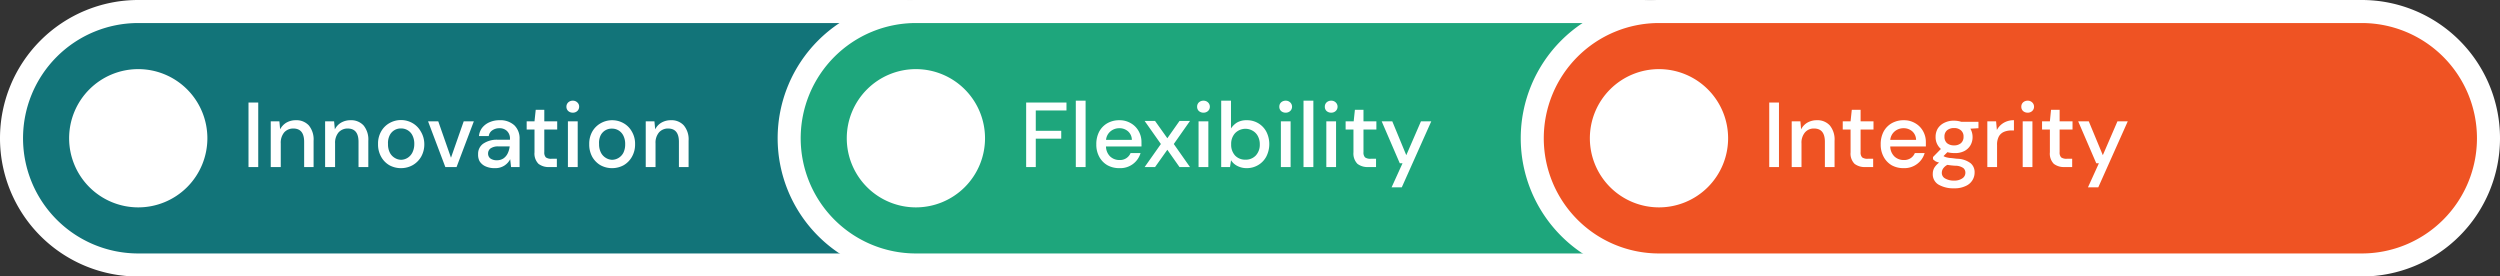
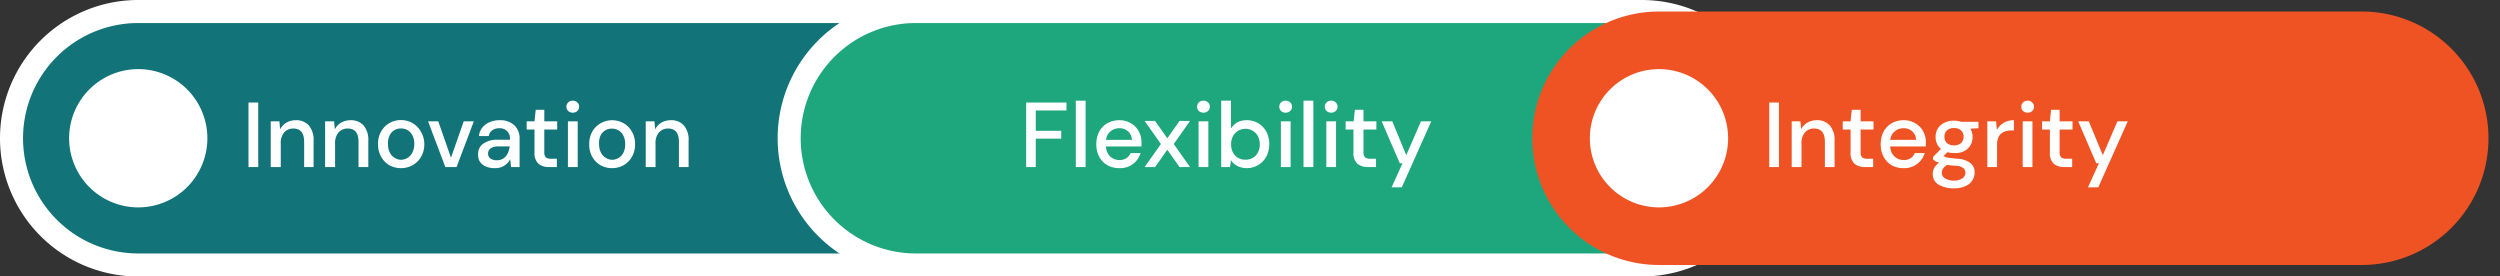
<svg xmlns="http://www.w3.org/2000/svg" viewBox="0 0 434 48">
  <rect x="0" y="0" width="434" height="48" fill="#333333" stroke="none" />
  <defs>
    <style>.cls-1{fill:#127479;}.cls-2{fill:#fff;}.cls-3{fill:none;stroke:#fff;stroke-width:4px;}.cls-4{fill:#1ea67c;}.cls-5{fill:#ef5323;}</style>
  </defs>
  <g id="Layer_2" data-name="Layer 2">
    <g id="Layer_1-2" data-name="Layer 1">
-       <path class="cls-1" d="M24,2H157a22,22,0,0,1,22,22h0a22,22,0,0,1-22,22H24A22,22,0,0,1,2,24H2A22,22,0,0,1,24,2Z" />
+       <path class="cls-1" d="M24,2H157a22,22,0,0,1,22,22h0a22,22,0,0,1-22,22H24A22,22,0,0,1,2,24H2A22,22,0,0,1,24,2" />
      <path class="cls-2" d="M24,12h0A12,12,0,0,1,36,24h0A12,12,0,0,1,24,36h0A12,12,0,0,1,12,24h0A12,12,0,0,1,24,12Z" />
      <path class="cls-2" d="M43.14,29V17.8h1.69V29ZM47,29V21.06h1.5l.13,1.4a2.85,2.85,0,0,1,1.07-1.16,3.22,3.22,0,0,1,1.65-.43,2.91,2.91,0,0,1,2.26.9,3.83,3.83,0,0,1,.83,2.67V29H52.8V24.62q0-2.31-1.89-2.31a2.09,2.09,0,0,0-1.57.67,2.8,2.8,0,0,0-.6,1.92V29Zm9.44,0V21.06H58l.13,1.4a2.79,2.79,0,0,1,1.07-1.16,3.22,3.22,0,0,1,1.65-.43,2.91,2.91,0,0,1,2.26.9,3.83,3.83,0,0,1,.83,2.67V29H62.24V24.62q0-2.31-1.89-2.31a2.09,2.09,0,0,0-1.57.67,2.8,2.8,0,0,0-.61,1.92V29Zm13.15.19a4.13,4.13,0,0,1-2-.51,3.83,3.83,0,0,1-1.42-1.46A4.33,4.33,0,0,1,65.63,25a4.21,4.21,0,0,1,.53-2.17,3.77,3.77,0,0,1,1.45-1.46,4,4,0,0,1,2-.53,4,4,0,0,1,2,.53,3.81,3.81,0,0,1,1.44,1.46A4.21,4.21,0,0,1,73.66,25a4.34,4.34,0,0,1-.54,2.19,4,4,0,0,1-1.44,1.46A4.13,4.13,0,0,1,69.63,29.19Zm0-1.45a2.2,2.2,0,0,0,1.12-.31,2.28,2.28,0,0,0,.85-.89A3.27,3.27,0,0,0,71.92,25a3.16,3.16,0,0,0-.32-1.49,2.12,2.12,0,0,0-.84-.91,2.16,2.16,0,0,0-1.12-.3,2.13,2.13,0,0,0-2,1.21A3,3,0,0,0,67.36,25a3.15,3.15,0,0,0,.32,1.51,2.24,2.24,0,0,0,.83.89A2.17,2.17,0,0,0,69.63,27.74ZM77.31,29l-3-7.94h1.77l2.21,6.32,2.21-6.32h1.76l-3,7.94Zm8.61.19a3.71,3.71,0,0,1-1.67-.33,2.32,2.32,0,0,1-1-.88A2.37,2.37,0,0,1,83,26.76a2.13,2.13,0,0,1,.89-1.82,4.19,4.19,0,0,1,2.56-.68h2.08v-.14A1.78,1.78,0,0,0,88,22.73a1.82,1.82,0,0,0-1.3-.47,2.12,2.12,0,0,0-1.23.36,1.4,1.4,0,0,0-.62,1h-1.7a2.74,2.74,0,0,1,.58-1.47A3.26,3.26,0,0,1,85,21.21a4.18,4.18,0,0,1,1.71-.34,3.6,3.6,0,0,1,2.58.88,3.15,3.15,0,0,1,.91,2.37V29H88.72l-.15-1.36a2.92,2.92,0,0,1-1,1.1A2.88,2.88,0,0,1,85.92,29.19Zm.33-1.37a2,2,0,0,0,1.15-.32,2.26,2.26,0,0,0,.74-.88,3.69,3.69,0,0,0,.34-1.2H86.59a2.27,2.27,0,0,0-1.44.35,1.1,1.1,0,0,0-.42.88,1.06,1.06,0,0,0,.4.86A1.88,1.88,0,0,0,86.25,27.82ZM95.34,29a2.88,2.88,0,0,1-1.86-.56,2.52,2.52,0,0,1-.69-2V22.49H91.43V21.06h1.36l.21-2h1.49v2h2.24v1.43H94.49v3.92a1.22,1.22,0,0,0,.27.91,1.55,1.55,0,0,0,1,.24h.91V29Zm4.1-9.44a1.16,1.16,0,0,1-.8-.29,1,1,0,0,1-.31-.75,1,1,0,0,1,.31-.74,1.12,1.12,0,0,1,.8-.3,1.06,1.06,0,0,1,.78.3.94.94,0,0,1,.32.74,1,1,0,0,1-.32.75A1.09,1.09,0,0,1,99.44,19.56ZM98.59,29V21.06h1.7V29Zm7.65.19a4.13,4.13,0,0,1-2-.51,3.93,3.93,0,0,1-1.43-1.46,4.43,4.43,0,0,1-.52-2.19,4.3,4.3,0,0,1,.52-2.17,3.86,3.86,0,0,1,1.46-1.46,4,4,0,0,1,2-.53,4,4,0,0,1,2,.53,3.72,3.72,0,0,1,1.43,1.46,4.12,4.12,0,0,1,.55,2.17,4.24,4.24,0,0,1-.55,2.19,3.86,3.86,0,0,1-1.43,1.46A4.16,4.16,0,0,1,106.24,29.19Zm0-1.45a2.2,2.2,0,0,0,1.12-.31,2.28,2.28,0,0,0,.85-.89,3.27,3.27,0,0,0,.32-1.51,3.16,3.16,0,0,0-.32-1.49,2.19,2.19,0,0,0-.84-.91,2.16,2.16,0,0,0-1.12-.3,2.13,2.13,0,0,0-2,1.21A3,3,0,0,0,104,25a3.15,3.15,0,0,0,.33,1.51,2.24,2.24,0,0,0,.83.89A2.17,2.17,0,0,0,106.24,27.74ZM112.1,29V21.06h1.51l.13,1.4a2.72,2.72,0,0,1,1.07-1.16,3.22,3.22,0,0,1,1.65-.43,2.87,2.87,0,0,1,2.25.9,3.78,3.78,0,0,1,.83,2.67V29h-1.68V24.62q0-2.31-1.89-2.31a2.06,2.06,0,0,0-1.56.67,2.75,2.75,0,0,0-.61,1.92V29Z" />
      <path class="cls-2" d="M157,12h0a12,12,0,0,1,12,12h0a12,12,0,0,1-12,12h0a12,12,0,0,1-12-12h0A12,12,0,0,1,157,12Z" />
      <path class="cls-3" d="M24,2H157a22,22,0,0,1,22,22h0a22,22,0,0,1-22,22H24A22,22,0,0,1,2,24H2A22,22,0,0,1,24,2Z" />
      <path class="cls-4" d="M159,2H285a22,22,0,0,1,22,22h0a22,22,0,0,1-22,22H159a22,22,0,0,1-22-22h0A22,22,0,0,1,159,2Z" />
-       <path class="cls-2" d="M159,12h0a12,12,0,0,1,12,12h0a12,12,0,0,1-12,12h0a12,12,0,0,1-12-12h0A12,12,0,0,1,159,12Z" />
      <path class="cls-2" d="M178.14,29V17.8h7v1.38h-5.33v3.53h4.42v1.36h-4.42V29Zm8.62,0V17.48h1.7V29Zm7.56.19a4.16,4.16,0,0,1-2.08-.51,3.74,3.74,0,0,1-1.41-1.46,4.37,4.37,0,0,1-.51-2.16,4.65,4.65,0,0,1,.49-2.19,3.7,3.7,0,0,1,1.41-1.47,4.16,4.16,0,0,1,2.11-.53,3.81,3.81,0,0,1,2,.53,3.58,3.58,0,0,1,1.35,1.38,3.83,3.83,0,0,1,.48,1.9c0,.11,0,.22,0,.35a2.89,2.89,0,0,1,0,.4H192a2.46,2.46,0,0,0,.75,1.76,2.34,2.34,0,0,0,1.59.59,2,2,0,0,0,1.19-.32,2,2,0,0,0,.74-.89H198a3.64,3.64,0,0,1-3.63,2.62Zm0-6.93a2.35,2.35,0,0,0-1.51.52,2.17,2.17,0,0,0-.8,1.5h4.48a2,2,0,0,0-.65-1.47A2.23,2.23,0,0,0,194.32,22.26ZM198.71,29l2.82-4-2.82-4h1.81l2.13,3,2.11-3h1.82l-2.81,4,2.81,4h-1.82l-2.11-3-2.13,3Zm10.21-9.44a1.17,1.17,0,0,1-.8-.29,1,1,0,0,1-.3-.75,1,1,0,0,1,.3-.74,1.14,1.14,0,0,1,.8-.3,1.09,1.09,0,0,1,.79.3,1,1,0,0,1,.32.74,1,1,0,0,1-.32.75A1.13,1.13,0,0,1,208.92,19.56ZM208.07,29V21.06h1.7V29Zm8.4.19a3.48,3.48,0,0,1-1.64-.37,2.74,2.74,0,0,1-1.12-1L213.53,29H212V17.48h1.7V22.3a3.48,3.48,0,0,1,1-1,3.24,3.24,0,0,1,1.73-.43,3.76,3.76,0,0,1,3.41,2,4.77,4.77,0,0,1,0,4.29,3.76,3.76,0,0,1-1.38,1.47A3.84,3.84,0,0,1,216.47,29.19Zm-.28-1.47A2.38,2.38,0,0,0,218,27a2.73,2.73,0,0,0,.7-1.95,3,3,0,0,0-.32-1.39,2.29,2.29,0,0,0-.88-.94,2.5,2.5,0,0,0-3.09.4,2.73,2.73,0,0,0-.68,1.93,2.76,2.76,0,0,0,.68,1.95A2.39,2.39,0,0,0,216.19,27.72Zm7-8.16a1.17,1.17,0,0,1-.8-.29,1,1,0,0,1-.3-.75,1,1,0,0,1,.3-.74,1.14,1.14,0,0,1,.8-.3,1.08,1.08,0,0,1,.79.3,1,1,0,0,1,.32.74,1,1,0,0,1-.32.75A1.11,1.11,0,0,1,223.2,19.56ZM222.36,29V21.06h1.69V29Zm3.93,0V17.48H228V29Zm4.81-9.44a1.18,1.18,0,0,1-.81-.29,1,1,0,0,1-.3-.75,1,1,0,0,1,.3-.74,1.14,1.14,0,0,1,.81-.3,1.07,1.07,0,0,1,.78.3,1,1,0,0,1,.32.74,1,1,0,0,1-.32.75A1.11,1.11,0,0,1,231.1,19.56ZM230.25,29V21.06h1.69V29Zm7.26,0a2.88,2.88,0,0,1-1.86-.56,2.56,2.56,0,0,1-.69-2V22.49H233.6V21.06H235l.21-2h1.49v2h2.24v1.43h-2.24v3.92a1.22,1.22,0,0,0,.27.91,1.57,1.57,0,0,0,1,.24h.91V29Zm4.07,3.52,1.9-4.18H243l-3.14-7.28h1.84l2.43,5.88,2.55-5.88h1.79l-5.12,11.46Z" />
      <path class="cls-2" d="M285,12h0a12,12,0,0,1,12,12h0a12,12,0,0,1-12,12h0a12,12,0,0,1-12-12h0A12,12,0,0,1,285,12Z" />
      <path class="cls-3" d="M159,2H285a22,22,0,0,1,22,22h0a22,22,0,0,1-22,22H159a22,22,0,0,1-22-22h0A22,22,0,0,1,159,2Z" />
      <path class="cls-5" d="M288,2H410a22,22,0,0,1,22,22h0a22,22,0,0,1-22,22H288a22,22,0,0,1-22-22h0A22,22,0,0,1,288,2Z" />
      <path class="cls-2" d="M288,12h0a12,12,0,0,1,12,12h0a12,12,0,0,1-12,12h0a12,12,0,0,1-12-12h0A12,12,0,0,1,288,12Z" />
      <path class="cls-2" d="M307.14,29V17.8h1.69V29Zm3.9,0V21.06h1.51l.12,1.4a2.79,2.79,0,0,1,1.07-1.16,3.25,3.25,0,0,1,1.65-.43,2.89,2.89,0,0,1,2.26.9,3.83,3.83,0,0,1,.83,2.67V29H316.8V24.62q0-2.31-1.89-2.31a2,2,0,0,0-1.56.67,2.75,2.75,0,0,0-.61,1.92V29Zm12.77,0a2.88,2.88,0,0,1-1.86-.56,2.52,2.52,0,0,1-.69-2V22.49H319.9V21.06h1.36l.21-2H323v2h2.24v1.43H323v3.92a1.22,1.22,0,0,0,.27.91,1.55,1.55,0,0,0,1,.24h.91V29Zm6.65.19a4.16,4.16,0,0,1-2.08-.51A3.74,3.74,0,0,1,327,27.22a4.37,4.37,0,0,1-.51-2.16,4.65,4.65,0,0,1,.49-2.19,3.7,3.7,0,0,1,1.41-1.47,4.16,4.16,0,0,1,2.11-.53,3.81,3.81,0,0,1,2,.53,3.58,3.58,0,0,1,1.35,1.38,3.83,3.83,0,0,1,.48,1.9c0,.11,0,.22,0,.35s0,.25,0,.4h-6.18a2.46,2.46,0,0,0,.75,1.76,2.34,2.34,0,0,0,1.59.59,2.07,2.07,0,0,0,1.2-.32,2,2,0,0,0,.73-.89h1.7a3.58,3.58,0,0,1-1.28,1.87A3.67,3.67,0,0,1,330.46,29.19Zm0-6.93a2.35,2.35,0,0,0-1.51.52,2.21,2.21,0,0,0-.8,1.5h4.48a2,2,0,0,0-.65-1.47A2.23,2.23,0,0,0,330.46,22.26Zm8.77,4.31a4.28,4.28,0,0,1-1.16-.15l-.68.68a2.2,2.2,0,0,0,.43.19,4.82,4.82,0,0,0,.72.14c.31,0,.73.09,1.26.13a4,4,0,0,1,2.29.77,2,2,0,0,1,.7,1.63,2.47,2.47,0,0,1-.38,1.33,2.52,2.52,0,0,1-1.17,1,4.36,4.36,0,0,1-2,.4,5.11,5.11,0,0,1-2.71-.64,2.07,2.07,0,0,1-1-1.9,2.14,2.14,0,0,1,.25-1,3.29,3.29,0,0,1,.85-.92A3.61,3.61,0,0,1,336,28a5.41,5.41,0,0,1-.43-.35v-.39l1.37-1.4a2.68,2.68,0,0,1-.92-2.1,2.83,2.83,0,0,1,.36-1.42,2.72,2.72,0,0,1,1.11-1,3.57,3.57,0,0,1,1.73-.39,4.13,4.13,0,0,1,1.24.19h3v1.12l-1.4.08a2.92,2.92,0,0,1,.38,1.46,2.82,2.82,0,0,1-.38,1.44,2.63,2.63,0,0,1-1.09,1A3.49,3.49,0,0,1,339.23,26.57Zm0-1.33a1.78,1.78,0,0,0,1.18-.38,1.4,1.4,0,0,0,.46-1.12,1.36,1.36,0,0,0-.46-1.12,1.73,1.73,0,0,0-1.18-.39,1.84,1.84,0,0,0-1.22.39,1.38,1.38,0,0,0-.45,1.12,1.43,1.43,0,0,0,.45,1.12A1.89,1.89,0,0,0,339.23,25.24ZM337.1,30a1.08,1.08,0,0,0,.61,1,2.92,2.92,0,0,0,1.52.35,2.38,2.38,0,0,0,1.42-.38,1.15,1.15,0,0,0,.54-1,1.05,1.05,0,0,0-.36-.8,2.45,2.45,0,0,0-1.4-.4,12,12,0,0,1-1.36-.15,2,2,0,0,0-.76.66A1.32,1.32,0,0,0,337.1,30ZM345,29V21.06h1.52l.14,1.51a3.1,3.1,0,0,1,1.15-1.23,3.39,3.39,0,0,1,1.81-.47v1.78h-.46a3.23,3.23,0,0,0-1.27.24,1.88,1.88,0,0,0-.88.78,3,3,0,0,0-.32,1.52V29Zm7-9.44a1.19,1.19,0,0,1-.8-.29,1,1,0,0,1-.3-.75,1,1,0,0,1,.3-.74,1.15,1.15,0,0,1,.8-.3,1.08,1.08,0,0,1,.79.3,1,1,0,0,1,.32.74,1,1,0,0,1-.32.75A1.11,1.11,0,0,1,352,19.56ZM351.14,29V21.06h1.69V29Zm7.26,0a2.88,2.88,0,0,1-1.86-.56,2.52,2.52,0,0,1-.68-2V22.49H354.5V21.06h1.36l.2-2h1.49v2h2.24v1.43h-2.24v3.92a1.22,1.22,0,0,0,.27.91,1.57,1.57,0,0,0,1,.24h.91V29Zm4.07,3.52,1.9-4.18h-.46l-3.14-7.28h1.84l2.44,5.88,2.54-5.88h1.79l-5.12,11.46Z" />
-       <path class="cls-3" d="M288,2H410a22,22,0,0,1,22,22h0a22,22,0,0,1-22,22H288a22,22,0,0,1-22-22h0A22,22,0,0,1,288,2Z" />
    </g>
  </g>
</svg>